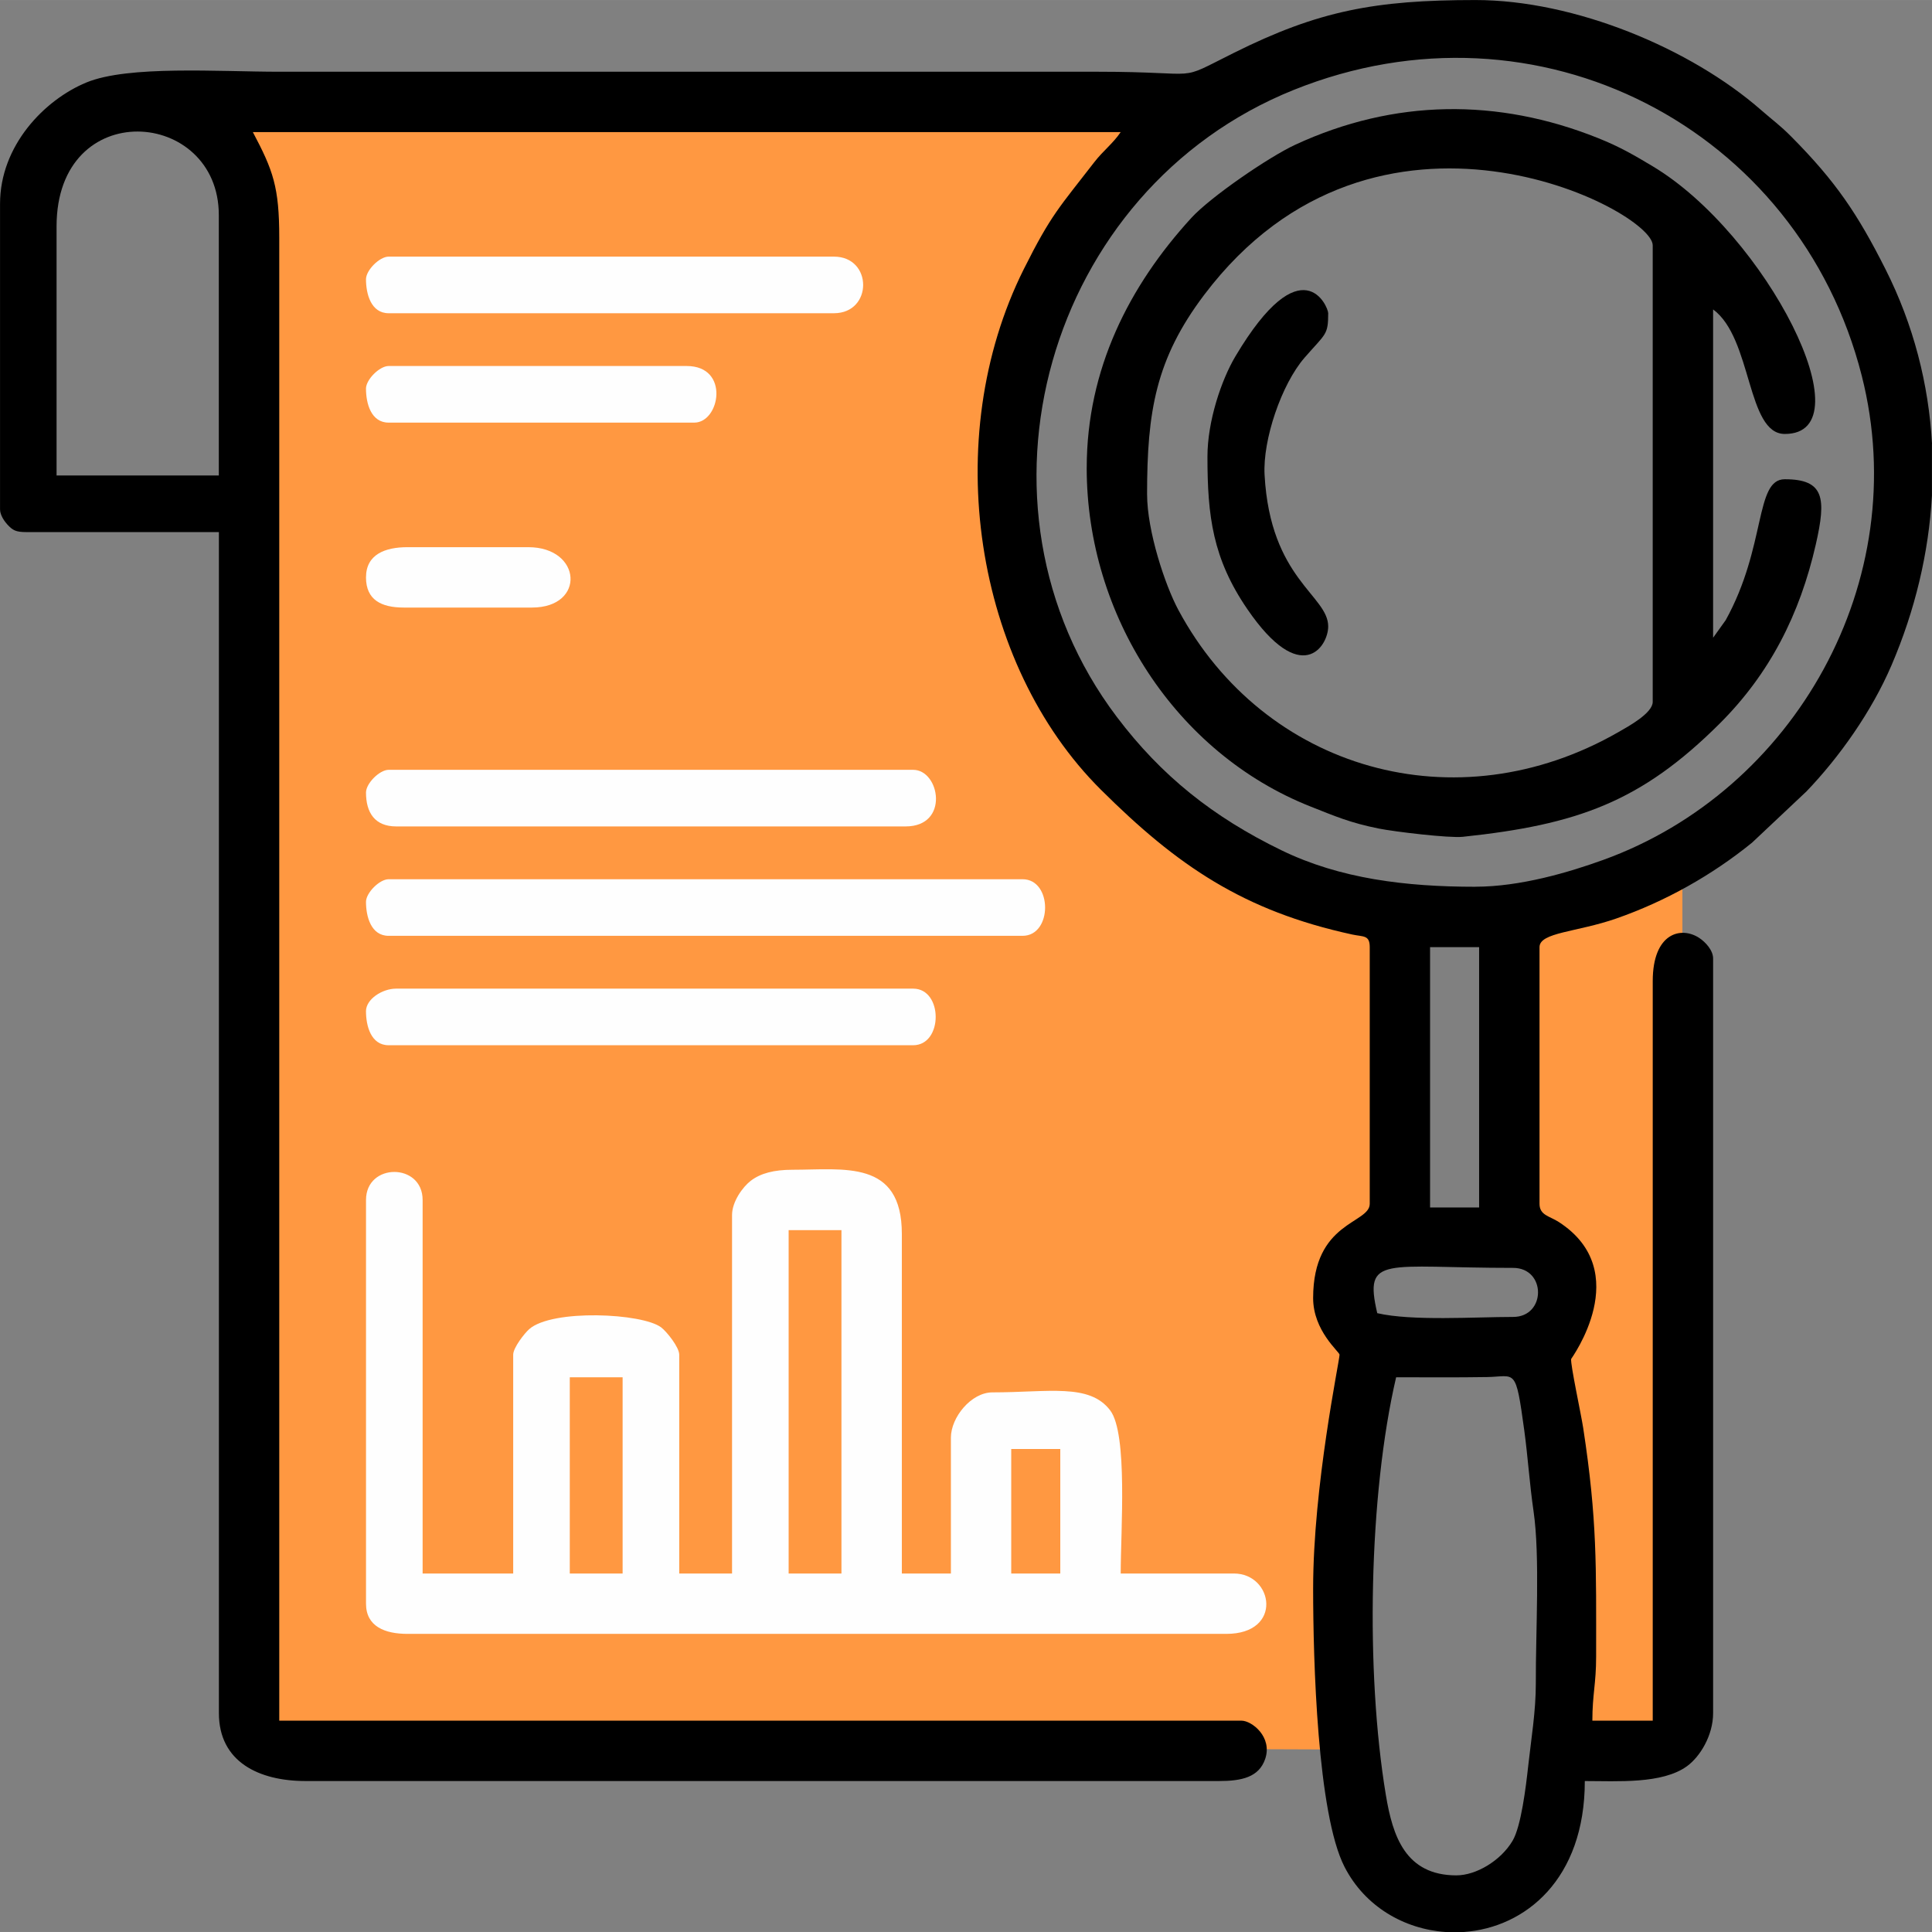
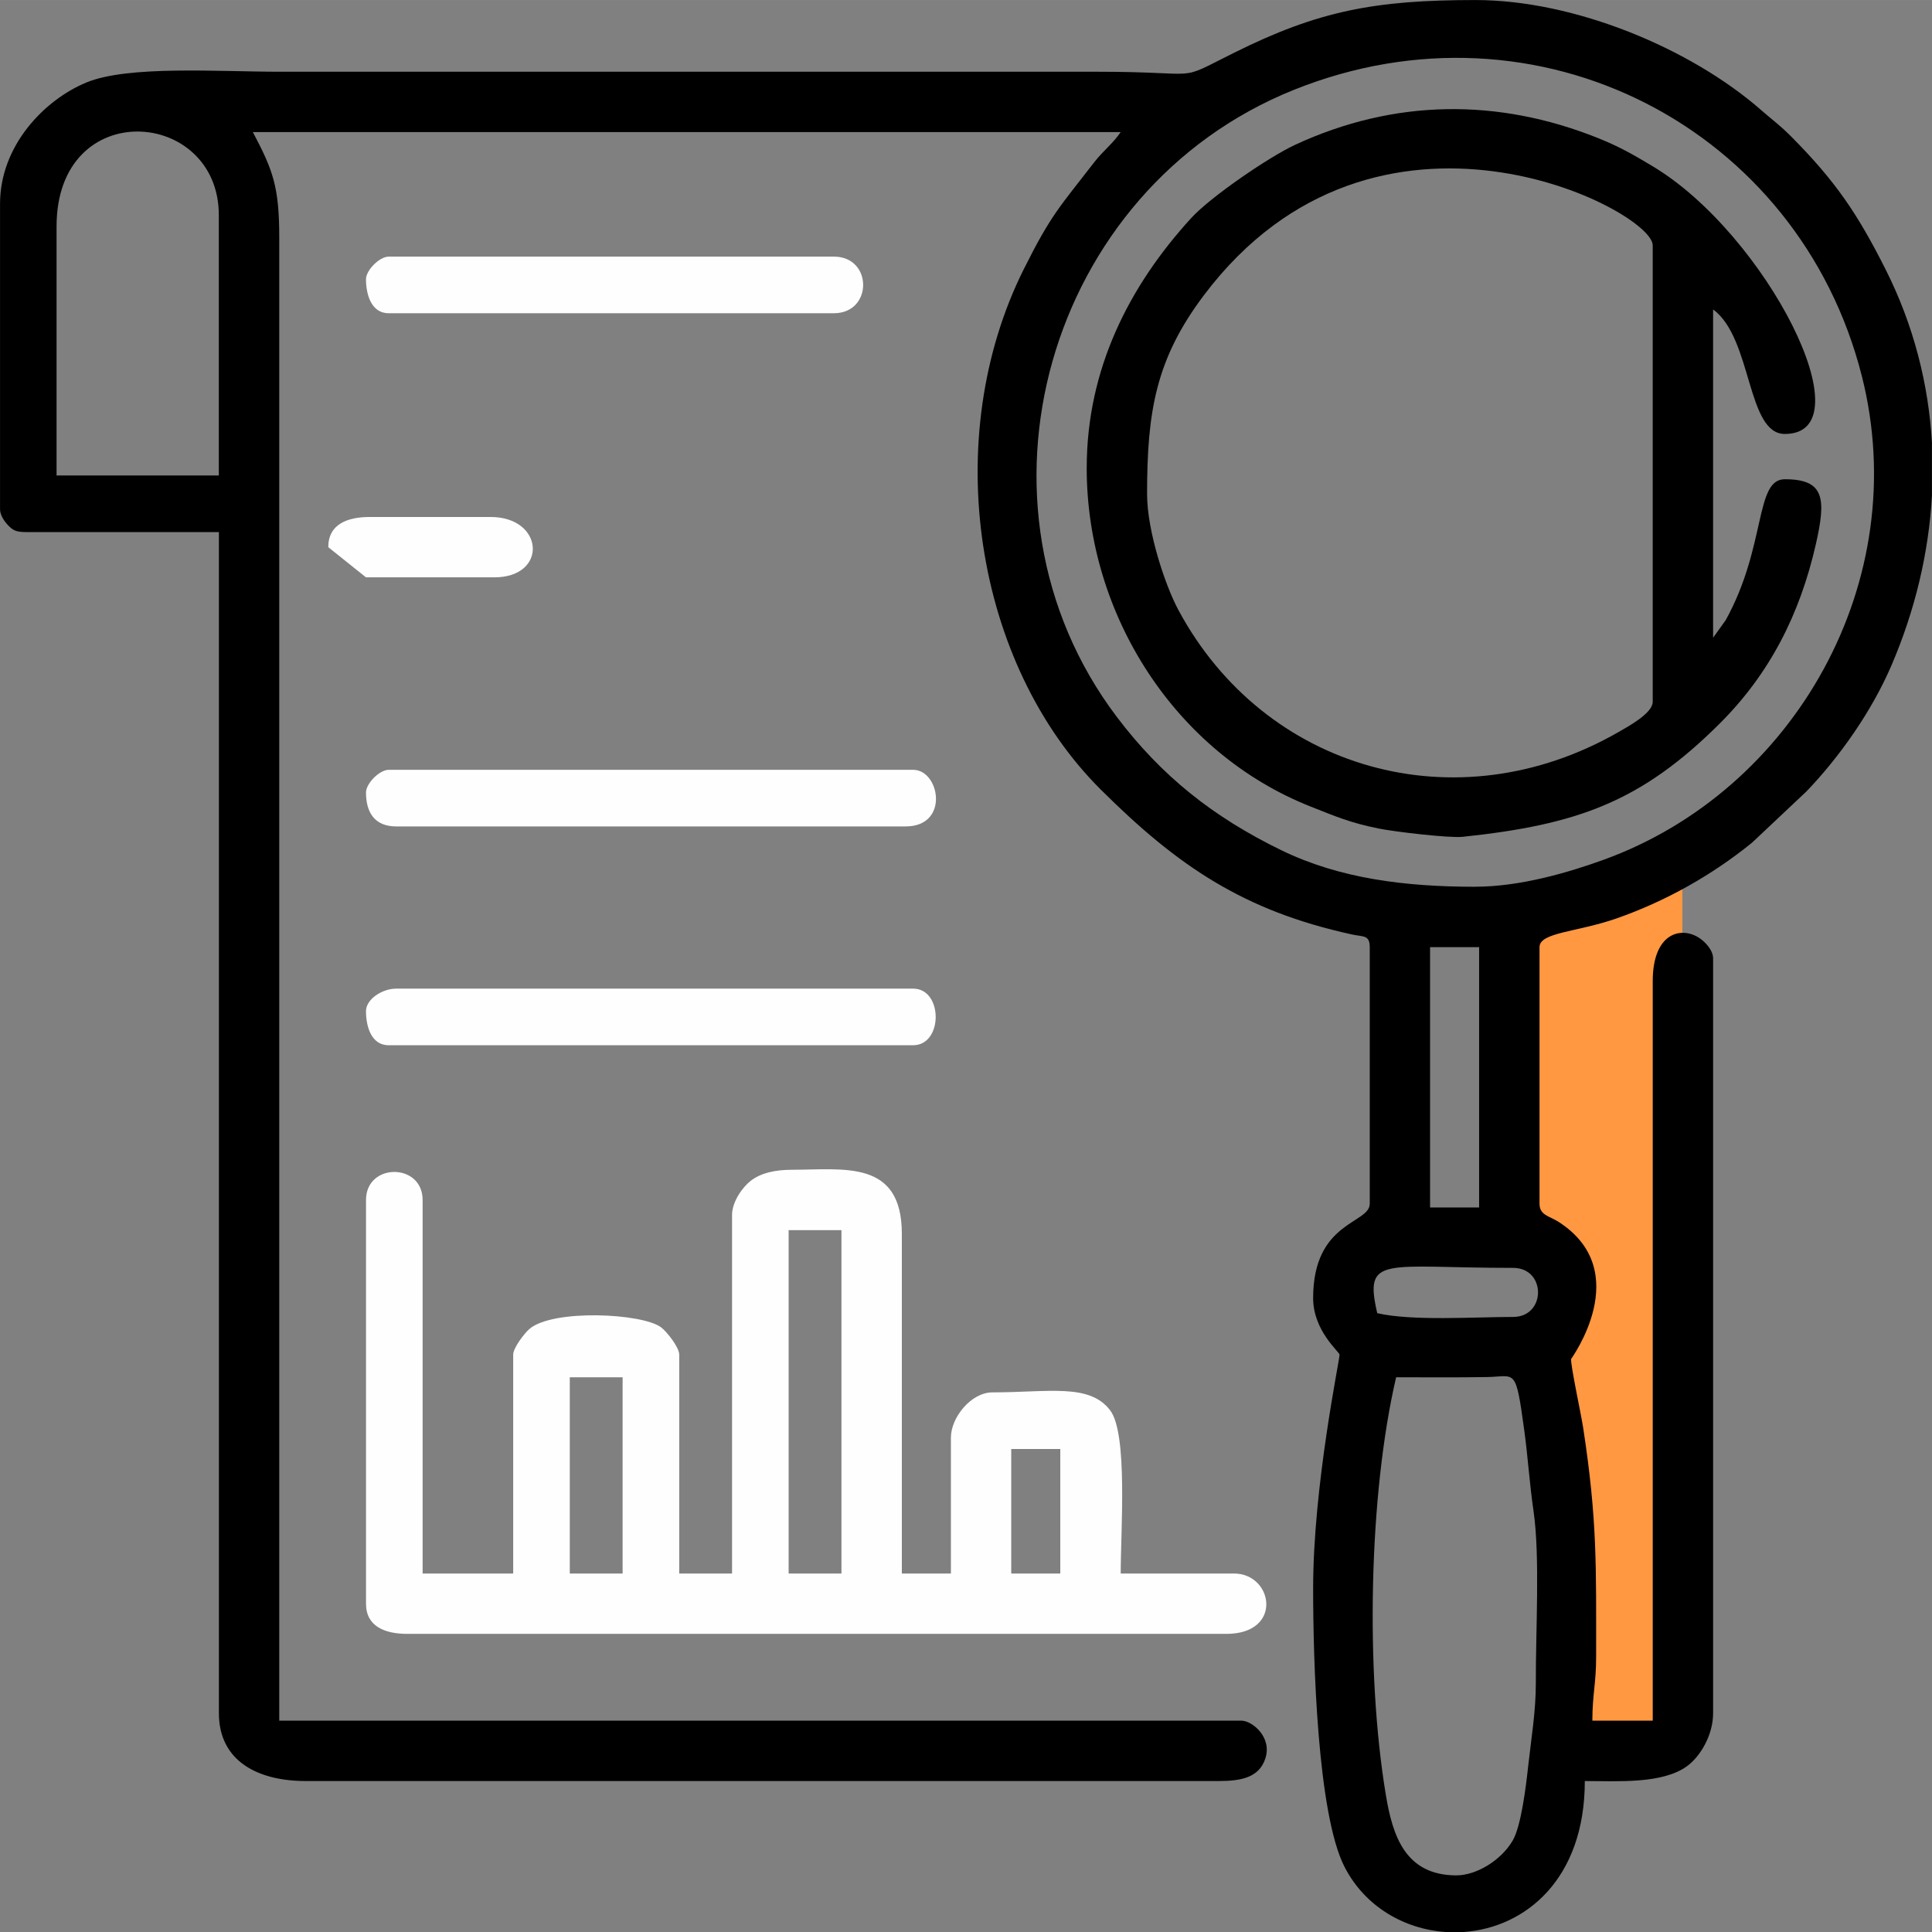
<svg xmlns="http://www.w3.org/2000/svg" xml:space="preserve" width="1in" height="1in" version="1.1" style="shape-rendering:geometricPrecision; text-rendering:geometricPrecision; image-rendering:optimizeQuality; fill-rule:evenodd; clip-rule:evenodd" viewBox="0 0 1000.01 999.99">
  <rect x="0" y="0" width="1000.01" height="999.99" fill="#808080" stroke="none" />
  <defs>
    <style type="text/css">
   
    .fil1 {fill:none}
    .fil2 {fill:black}
    .fil3 {fill:#FEFEFE}
    .fil0 {fill:#FF9841}
   
  </style>
  </defs>
  <g id="Layer_x0020_1">
    <polygon class="fil0" points="870.82,446.72 870.82,891.52 815.61,910.27 810.4,838.4 801.02,701.94 811.44,657.15 785.4,631.1 781.23,522.77 786.44,470.69 " />
-     <rect class="fil1" x="-0" y="0.01" width="999.98" height="999.98" />
-     <path class="fil0" d="M607.98 51.34l-491 7.29 19.79 844.83 561.9 2.09 -2.09 -76.04 14.59 -132.81c-15.19,-27.11 -13.19,-57.87 9.64,-66.74l5.2 -160.01c-187.69,-46.29 -268.15,-190.52 -166.98,-356.1l48.94 -62.51z" />
    <path class="fil2" d="M753.89 970.69c-26.47,0 -33.04,-20.39 -36.56,-41.57 -10.61,-63.74 -8.85,-155.49 5.31,-216.25 15.66,0 31.33,0.15 46.99,-0.11 14.93,-0.25 14.81,-5.46 19.33,27.55 1.91,13.98 2.66,27.01 4.83,42.04 3.39,23.44 1.05,62.45 1.16,88.77 0.06,14.5 -2.48,29.48 -3.94,42.93 -1.2,10.94 -3.67,31.3 -8.11,38.76 -6.2,10.43 -18.98,17.87 -29,17.87l-0.01 0.01 0 -0zm246.09 -740.93l0 26.68c-1.65,29.89 -8.81,59.63 -20.92,87.88 -10.35,24.13 -27.12,47.69 -44.05,65.33l-28.16 26.52c-20.7,16.81 -44.76,30.34 -70.16,39.21 -20.5,7.16 -39.83,7.14 -39.83,14.86l0 132.81c0,6.02 5.15,6.31 10.04,9.49 39.46,25.61 6.36,70.64 6.33,70.86 -0.42,2.83 5.14,28.52 6.24,35.71 7.32,47.75 6.69,71.43 6.69,118.31 0,14.15 -1.95,19.56 -1.95,33.2l31.25 0 0 -382.81c0,-24.98 14.7,-28.55 24.12,-22.31 3.24,2.15 7.13,6.39 7.13,10.6l0 390.61c0,11.58 -6.8,22.6 -13.54,27.48 -12.83,9.3 -36.05,7.67 -52.87,7.67 0,50.87 -30.78,75.86 -62.61,78.13l-9.51 0c-21.29,-1.5 -41.71,-13.07 -52.29,-33.79 -14,-27.41 -16.21,-106.71 -16.21,-143.94 0,-53.29 13.67,-117.96 13.67,-121.09 0,-1.44 -13.67,-12.3 -13.67,-29.3 0,-39.89 29.3,-38.36 29.3,-48.83l0 -132.81c0,-6.41 -3.31,-5.28 -9.09,-6.54 -56.31,-12.24 -90.52,-35.6 -130.1,-74.98 -65.33,-65 -83.74,-181.65 -39.87,-269.42 14.19,-28.38 18.49,-32.06 36.46,-55.33 4.63,-6 9.73,-9.69 13.69,-15.61l-449.2 0c10.47,19.8 13.67,28.33 13.67,54.69l0 767.57 498.05 0c5.34,0 16.17,8.43 12.26,19.84 -3.24,9.46 -12.14,11.41 -23.98,11.41l-472.64 0c-24.16,0 -44.93,-9.87 -44.93,-35.15l0 -611.31 -99.61 0c-5.58,0 -7.11,-0.96 -9.82,-3.85 -1.4,-1.49 -3.85,-4.83 -3.85,-7.87l0 -158.2c0,-30.1 22.9,-53.77 44.65,-62.78 21.69,-8.98 68.69,-5.58 99.88,-5.58 141.28,0 282.55,0 423.83,0 56.23,0 39.12,5.75 70.3,-9.78 43.77,-21.81 73.01,-27.33 125.02,-27.33 51.35,0 111.39,24.99 148,57.07 6.23,5.46 9.46,7.56 15.57,13.72 22.73,22.93 34.09,39.61 48.66,68.52 14.54,28.83 22.36,59.49 24.09,90.44l-0.01 0 -0.02 0.01zm-216.8 451.88c-19.82,0 -52.39,2.22 -70.31,-1.95 -7.07,-30.33 3.59,-23.44 70.31,-23.44 17.26,0 17.16,25.39 0,25.39zm-42.97 -191.41l25.39 0 0 134.76 -25.39 0 0 -134.76zm23.44 -31.25c-36.24,0 -70.11,-4.19 -100.3,-18.85 -35.48,-17.22 -62.26,-38.61 -85.26,-69.04 -82.98,-109.74 -36.34,-273.11 91.5,-324.54 126.62,-50.94 261.6,20 294.07,147.95 27,106.42 -34.96,214.87 -133.81,250.58 -17.64,6.37 -42.81,13.88 -66.2,13.88l0 0.02zm-734.37 -341.8c0,-67.7 83.98,-61.29 83.98,-5.86l0 134.77 -83.98 0 0 -128.91 0 0 0 -0z" />
    <path class="fil3" d="M523.42 749.99l25.39 0 0 64.45 -25.39 0 0 -64.45zm-115.22 -113.28l27.34 0 0 177.73 -27.34 0 0 -177.73zm-113.28 76.17l27.35 0 0 101.56 -27.35 0 0 -101.56zm-105.47 -91.8l0 208.98c0,11.86 9.86,15.63 21.48,15.63l423.83 0c29.54,0 24.32,-31.25 3.91,-31.25l-58.59 0c0,-22.14 3.76,-72.27 -5.43,-84.42 -10.72,-14.18 -31.92,-9.33 -60.98,-9.33 -10.96,0 -21.48,12.91 -21.48,23.44l0 70.31 -25.39 0 0 -175.78c0,-38.63 -30.02,-33.2 -56.64,-33.2 -9.39,0 -16.46,1.77 -21.61,5.74 -4.01,3.09 -9.64,10.66 -9.64,17.7l0 185.55 -27.34 0 0 -113.28c0,-3.89 -6.53,-11.98 -9.33,-14.11 -9.81,-7.42 -56.46,-9.58 -68.33,0.9 -2.44,2.16 -8.28,9.61 -8.28,13.21l0 113.28 -46.88 0 0 -193.36c0,-19.33 -29.3,-19.33 -29.3,0l0 -0.02 0 0z" />
    <path class="fil2" d="M593.73 255.86c0,-42.89 4.51,-70.09 29.56,-103.25 89.21,-118.1 232.16,-43.93 232.16,-25.65l0 236.33c0,5.87 -12.74,12.76 -17.63,15.57 -84.18,48.37 -183.44,19.53 -227.84,-63.06 -6.97,-12.96 -16.24,-41 -16.24,-59.93l-0.01 -0.02 0 0zm-31.25 -13.67c0,76.36 46.16,147.67 115.79,175.23 12.55,4.96 20.45,8.44 35.43,11.44 8.05,1.61 36.32,5.02 43.5,4.26 59.05,-6.26 92.12,-17.94 132.92,-58.61 25.84,-25.76 41.49,-56.44 49.77,-92.81 5.43,-23.85 4.44,-33.65 -16.08,-33.65 -15.61,0 -9.44,34.74 -30.58,72.93l-6.52 9.1 0 -169.92c20.35,14.91 17.28,64.45 37.11,64.45 43,0 -9.69,-103.48 -68.44,-138.59 -9.52,-5.69 -16.8,-9.99 -28.36,-14.61 -51.84,-20.73 -105.39,-20.17 -156.47,3.44 -13.89,6.42 -44.04,27.16 -53.89,37.91 -32.17,35.16 -54.17,78.26 -54.17,129.42l-0.02 0.02 0 -0z" />
-     <path class="fil3" d="M189.44 466.8c0,7.57 2.58,17.58 11.72,17.58l328.11 0c15.57,0 15.57,-29.3 0,-29.3l-328.11 0c-4.7,0 -11.72,7.02 -11.72,11.72z" />
    <path class="fil3" d="M189.44 523.43c0,7.57 2.58,17.58 11.72,17.58l271.48 0c15.57,0 15.57,-29.3 0,-29.3l-267.58 0c-7.14,0 -15.63,5.39 -15.63,11.72l0.01 0 -0 0z" />
    <path class="fil3" d="M189.44 410.17c0,10.47 4.6,17.58 15.63,17.58l263.67 0c22.89,0 17.73,-29.3 3.91,-29.3l-271.48 0c-4.7,0 -11.72,7.02 -11.72,11.72l-0.01 0 0 0z" />
    <path class="fil3" d="M189.44 144.54c0,7.57 2.58,17.58 11.72,17.58l230.47 0c20.19,0 20.19,-29.3 0,-29.3l-230.47 0c-4.7,0 -11.72,7.02 -11.72,11.72z" />
-     <path class="fil2" d="M624.98 236.33c0,30.84 2.72,52.76 20.65,78.96 27.88,40.72 41.85,19.38 41.85,8.94 0,-16.13 -29.96,-24.36 -32.93,-78.42 -1,-18.19 8.76,-46.97 20.74,-60.73 10.91,-12.54 12.19,-11.57 12.19,-22.96 0,-3.43 -13.58,-35.56 -48.02,22.3 -7.24,12.17 -14.48,33.51 -14.48,51.92l0 -0.01z" />
-     <path class="fil3" d="M189.44 201.17c0,7.56 2.58,17.57 11.72,17.57l158.2 0c13.31,0 18.54,-29.3 -3.91,-29.3l-154.3 0c-4.7,0 -11.72,7.02 -11.72,11.72l0.01 0.01 -0 -0z" />
-     <path class="fil3" d="M189.44 298.83c0,11.64 7.88,15.63 19.53,15.63l66.41 0c27.86,0 25.89,-31.25 -1.95,-31.25l-62.5 0c-11.63,0 -21.48,3.76 -21.48,15.62l-0.01 0z" />
+     <path class="fil3" d="M189.44 298.83l66.41 0c27.86,0 25.89,-31.25 -1.95,-31.25l-62.5 0c-11.63,0 -21.48,3.76 -21.48,15.62l-0.01 0z" />
  </g>
</svg>